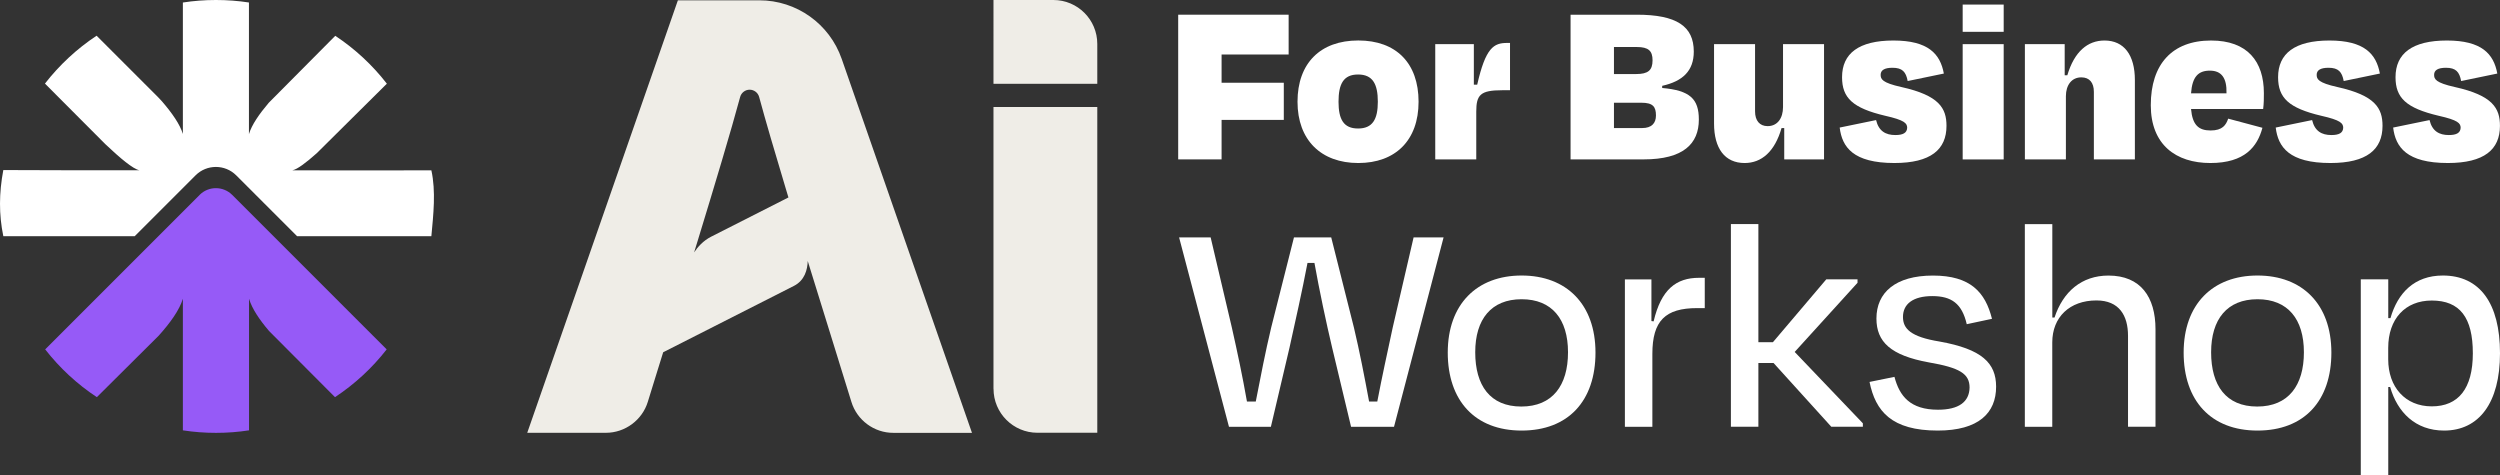
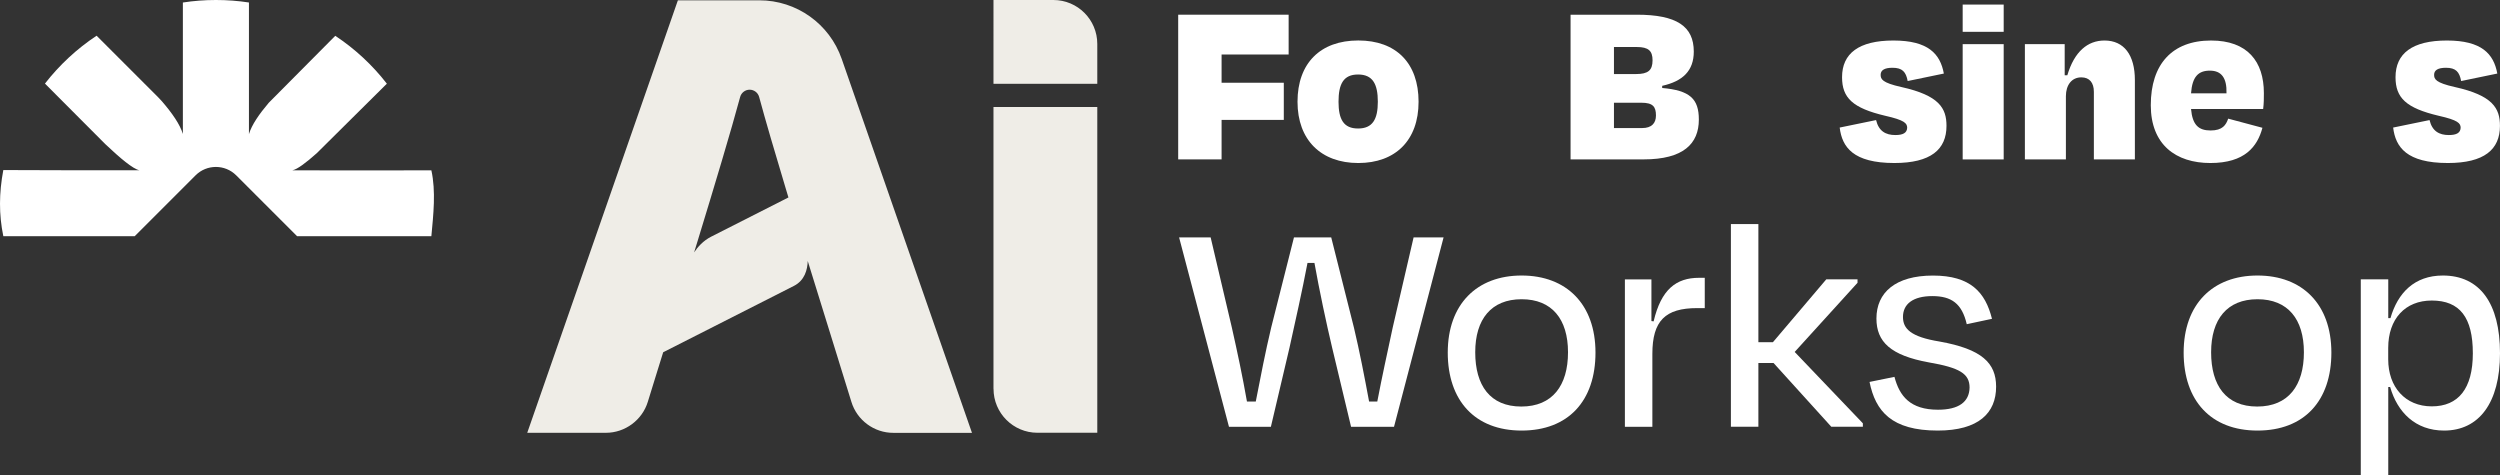
<svg xmlns="http://www.w3.org/2000/svg" id="Layer_2" data-name="Layer 2" viewBox="0 0 557.76 105.99">
  <rect x="0" y="0" width="557.76" height="105.99" fill="#333333" stroke="none" />
  <defs>
    <style>      .cls-1 {        fill: #fff;      }      .cls-2 {        fill: #965af7;      }      .cls-3 {        fill: #efede7;        fill-rule: evenodd;      }    </style>
  </defs>
  <g id="Layer_1-2" data-name="Layer 1">
    <g>
      <path class="cls-3" d="M221.66,0h13.35c5.42,0,9.8,4.39,9.8,9.8v8.89h-23.16V0ZM169.42.07h-18.18l-33.61,96.49h17.53c4.3.01,8.13-2.85,9.37-6.91.41-1.36,1.12-3.62,2.02-6.53h0c.29-.93.6-1.93.93-2.99h0c.12-.38.24-.77.36-1.16h0s.12-.38.12-.38l29.16-14.8c2.4-1.22,3.03-3.59,3.09-5.56,2.27,7.39,4.49,14.51,6.27,20.22l.39,1.26.43,1.4c1.21,3.88,2.14,6.89,2.65,8.55,1.24,4.07,5.06,6.93,9.37,6.91h17.53l-29.06-83.42C185.07,5.31,177.7.07,169.42.07ZM175.9,44.05l-.49-1.63c-2.47-8.19-4.67-15.69-6.04-20.78-.26-.96-1.13-1.63-2.12-1.63s-1.86.67-2.12,1.63c-1.99,7.4-5.73,19.86-9.51,32.2l-.76,2.47c.78-1.18,2-2.59,3.81-3.51l17.24-8.75ZM221.66,86.75c0,5.41,4.39,9.8,9.8,9.8h13.35V23.87h-23.16v62.88Z" />
      <g>
        <path class="cls-1" d="M272.54,26.74v8.82h-9.68V3.28h24.64v8.88h-14.96v6.3h13.88v8.29h-13.88Z" />
        <path class="cls-1" d="M289.48,22.7c0-8.61,5.11-13.67,13.56-13.67s13.45,5.06,13.45,13.67-5.17,13.67-13.45,13.67-13.56-5.11-13.56-13.67ZM298.63,22.7c0,3.93,1.13,5.97,4.36,5.97s4.41-2.04,4.41-5.97-1.13-6.08-4.41-6.08-4.36,2.15-4.36,6.08Z" />
-         <path class="cls-1" d="M320.21,35.56V9.85h8.61v9.04h.75c1.88-8.29,3.71-9.31,6.67-9.31h.65v10.55h-1.72c-4.9,0-5.81,1.02-5.81,4.79v10.65h-9.15Z" />
        <path class="cls-1" d="M350.39,3.28h14.8c8.88,0,12.7,2.58,12.7,8.23,0,4.3-2.47,6.62-7.05,7.64v.48c6.19.54,8.18,2.42,8.18,7.05,0,5.38-3.44,8.88-12.32,8.88h-16.3V3.28ZM360.08,10.49v6.03h4.95c2.64,0,3.66-.81,3.66-3.07,0-2.1-.91-2.96-3.5-2.96h-5.11ZM360.08,22.92v5.65h6.3c2.1,0,3.07-1.08,3.07-2.8,0-1.94-.65-2.85-3.23-2.85h-6.13Z" />
-         <path class="cls-1" d="M398.06,28.57h-.59c-1.51,5.27-4.47,7.8-8.23,7.8-4.41,0-6.83-3.23-6.83-8.82V9.85h9.15v15.01c0,2.04,1.02,3.28,2.8,3.28,2.21,0,3.44-1.78,3.44-4.25v-14.04h9.15v25.72h-8.88v-6.99Z" />
        <path class="cls-1" d="M410.44,28.46l8.12-1.67c.59,2.47,2.15,3.34,4.3,3.34,1.72,0,2.58-.48,2.64-1.61,0-1.02-.59-1.72-4.9-2.69-7.26-1.72-9.63-3.98-9.63-8.61,0-5.27,3.71-8.18,11.46-8.18s10.44,2.96,11.25,7.37l-8.07,1.67c-.38-2.04-1.18-2.96-3.39-2.96-1.78,0-2.64.54-2.64,1.56,0,.97.32,1.78,4.63,2.74,8.45,1.88,10.06,4.73,10.06,8.66,0,5.27-3.5,8.29-11.62,8.29-9.2,0-11.68-3.55-12.21-7.91Z" />
        <path class="cls-1" d="M437.88,7.1V1.02h9.15v6.08h-9.15ZM437.88,35.56V9.85h9.15v25.72h-9.15Z" />
        <path class="cls-1" d="M460.91,35.56h-9.15V9.85h8.88v6.94h.59c1.56-5.27,4.52-7.75,8.29-7.75,4.36,0,6.78,3.23,6.78,8.82v17.7h-9.15v-15.07c0-2.04-.97-3.23-2.8-3.23-2.15,0-3.44,1.72-3.44,4.2v14.1Z" />
        <path class="cls-1" d="M479.85,23.46c0-9.09,4.73-14.42,13.45-14.42,8.12,0,11.78,4.68,11.78,11.73,0,1.24,0,2.21-.16,3.55h-16.09c.32,3.55,1.67,4.79,4.36,4.79s3.44-1.24,3.93-2.64l7.64,2.04c-1.13,4.2-3.93,7.86-11.62,7.86s-13.29-4.09-13.29-12.91ZM488.83,20.82h7.91c.11-3.5-1.18-5.06-3.71-5.06s-3.93,1.29-4.2,5.06Z" />
-         <path class="cls-1" d="M507.72,28.46l8.12-1.67c.59,2.47,2.15,3.34,4.3,3.34,1.72,0,2.58-.48,2.64-1.61,0-1.02-.59-1.72-4.9-2.69-7.26-1.72-9.63-3.98-9.63-8.61,0-5.27,3.71-8.18,11.46-8.18s10.44,2.96,11.25,7.37l-8.07,1.67c-.38-2.04-1.18-2.96-3.39-2.96-1.78,0-2.64.54-2.64,1.56,0,.97.32,1.78,4.63,2.74,8.45,1.88,10.06,4.73,10.06,8.66,0,5.27-3.5,8.29-11.62,8.29-9.2,0-11.68-3.55-12.21-7.91Z" />
        <path class="cls-1" d="M533.92,28.46l8.12-1.67c.59,2.47,2.15,3.34,4.3,3.34,1.72,0,2.58-.48,2.64-1.61,0-1.02-.59-1.72-4.9-2.69-7.26-1.72-9.63-3.98-9.63-8.61,0-5.27,3.71-8.18,11.46-8.18s10.44,2.96,11.25,7.37l-8.07,1.67c-.38-2.04-1.18-2.96-3.39-2.96-1.78,0-2.64.54-2.64,1.56,0,.97.32,1.78,4.63,2.74,8.45,1.88,10.06,4.73,10.06,8.66,0,5.27-3.5,8.29-11.62,8.29-9.2,0-11.68-3.55-12.21-7.91Z" />
      </g>
      <g>
        <path class="cls-1" d="M283.56,95.22h-9.37l-11.13-42.26h7.04l4.72,20.07c1.27,5.63,2.39,10.92,3.38,16.55h1.97c1.13-5.78,2.11-10.92,3.45-16.55l5.07-20.07h8.31l5.07,20.14c1.27,5.35,2.32,10.78,3.38,16.48h1.83c1.06-5.56,2.25-10.92,3.45-16.55l4.65-20.07h6.69l-11.06,42.26h-9.58l-4.23-17.68c-1.27-5.35-2.89-12.96-3.94-18.88h-1.55c-1.13,5.99-2.82,13.52-4.01,18.88l-4.16,17.68Z" />
        <path class="cls-1" d="M323,78.66c0-10.78,6.48-17.19,16.48-17.19s16.48,6.41,16.48,17.19-6.06,17.4-16.48,17.4-16.48-6.69-16.48-17.4ZM329.13,78.59c0,7.4,3.31,12.11,10.28,12.11s10.42-4.72,10.42-12.11-3.59-11.83-10.35-11.83-10.35,4.44-10.35,11.83Z" />
        <path class="cls-1" d="M362.52,95.22v-32.89h5.92v9.3l.49.07c1.69-7.18,5.07-9.72,10.14-9.72h1.27v6.76h-1.69c-7.11,0-10,2.82-10,10.21v16.27h-6.13Z" />
        <path class="cls-1" d="M392.31,76.34h3.24l11.9-14.02h6.97v.77l-14.02,15.43,15.21,15.92v.77h-7.04l-12.89-14.23h-3.38v14.23h-6.13v-45.22h6.13v26.34Z" />
        <path class="cls-1" d="M417.1,85.21l5.56-1.13c1.13,4.3,3.52,7.33,9.72,7.33,4.65,0,6.97-1.76,7.04-4.93,0-3.1-2.18-4.44-9.09-5.63-8.52-1.55-11.69-4.58-11.69-9.79,0-5.78,4.23-9.58,12.61-9.58s11.69,3.73,13.17,9.65l-5.63,1.2c-1.06-4.58-3.38-6.27-7.68-6.27s-6.55,1.76-6.55,4.65c0,2.61,1.69,4.44,8.17,5.49,9.44,1.69,12.61,4.79,12.61,10.07,0,5.85-3.87,9.79-13.03,9.79-10.28,0-13.88-4.3-15.21-10.85Z" />
-         <path class="cls-1" d="M457.88,95.22h-6.13v-45.22h6.13v20.85h.49c1.9-5.78,6.06-9.37,12.04-9.37,7.18,0,10.49,4.79,10.49,11.97v21.76h-6.13v-20.29c0-4.51-1.97-7.89-7.04-7.89-5.99,0-9.86,3.73-9.86,9.37v18.81Z" />
        <path class="cls-1" d="M487.18,78.66c0-10.78,6.48-17.19,16.48-17.19s16.48,6.41,16.48,17.19-6.06,17.4-16.48,17.4-16.48-6.69-16.48-17.4ZM493.31,78.59c0,7.4,3.31,12.11,10.28,12.11s10.42-4.72,10.42-12.11-3.59-11.83-10.35-11.83-10.35,4.44-10.35,11.83Z" />
        <path class="cls-1" d="M545.29,96.06c-6.41,0-10.42-4.09-12.04-9.72h-.42v19.65h-6.13v-43.67h6.13v8.66h.49c1.62-5.63,5.35-9.51,11.69-9.51,8.24,0,12.75,6.2,12.75,17.33s-4.72,17.26-12.47,17.26ZM551.7,78.81c0-7.96-2.89-11.76-9.16-11.76-5.92,0-9.72,4.08-9.72,10.57v2.54c0,6.2,3.8,10.5,9.72,10.5s9.16-3.94,9.16-11.83Z" />
      </g>
      <g id="BG">
        <g>
-           <path class="cls-2" d="M44.54,43.48c2-2,5.25-2,7.26,0l34.47,34.47c-3.23,4.15-7.13,7.75-11.53,10.66l-14.71-14.76c-2.14-2.51-3.8-4.97-4.47-7.2v29.36c-4.79.75-9.97.75-14.76,0v-29.36c-.76,2.52-2.8,5.35-5.38,8.23l-13.81,13.73c-4.4-2.9-8.29-6.51-11.53-10.66l34.47-34.47h0Z" />
          <path class="cls-1" d="M55.54.56v29.36c.62-2.06,2.28-4.47,4.43-7l14.83-14.93c4.4,2.91,8.29,6.52,11.51,10.68l-15.6,15.47c-2.39,2.14-4.39,3.65-5.49,3.86,9.47.04,21.38.02,31.02,0,1.03,4.69.45,9.83,0,14.69h-29.97c-4.42-4.42-9.02-9.02-13.57-13.57-2.5-2.5-6.57-2.5-9.07,0-4.54,4.54-9.15,9.15-13.57,13.57H.74c-1.01-4.88-.96-9.64,0-14.75,9.63.02,20.9.09,30.38.05-1.42-.27-4.32-2.7-7.62-5.83l-13.47-13.51c3.23-4.15,7.12-7.77,11.52-10.68l13.84,13.84c.27.27.53.55.78.84,2.24,2.6,3.98,5.1,4.63,7.24V.56c2.41-.37,4.87-.56,7.38-.56s4.97.19,7.38.56h0Z" />
        </g>
      </g>
    </g>
  </g>
</svg>